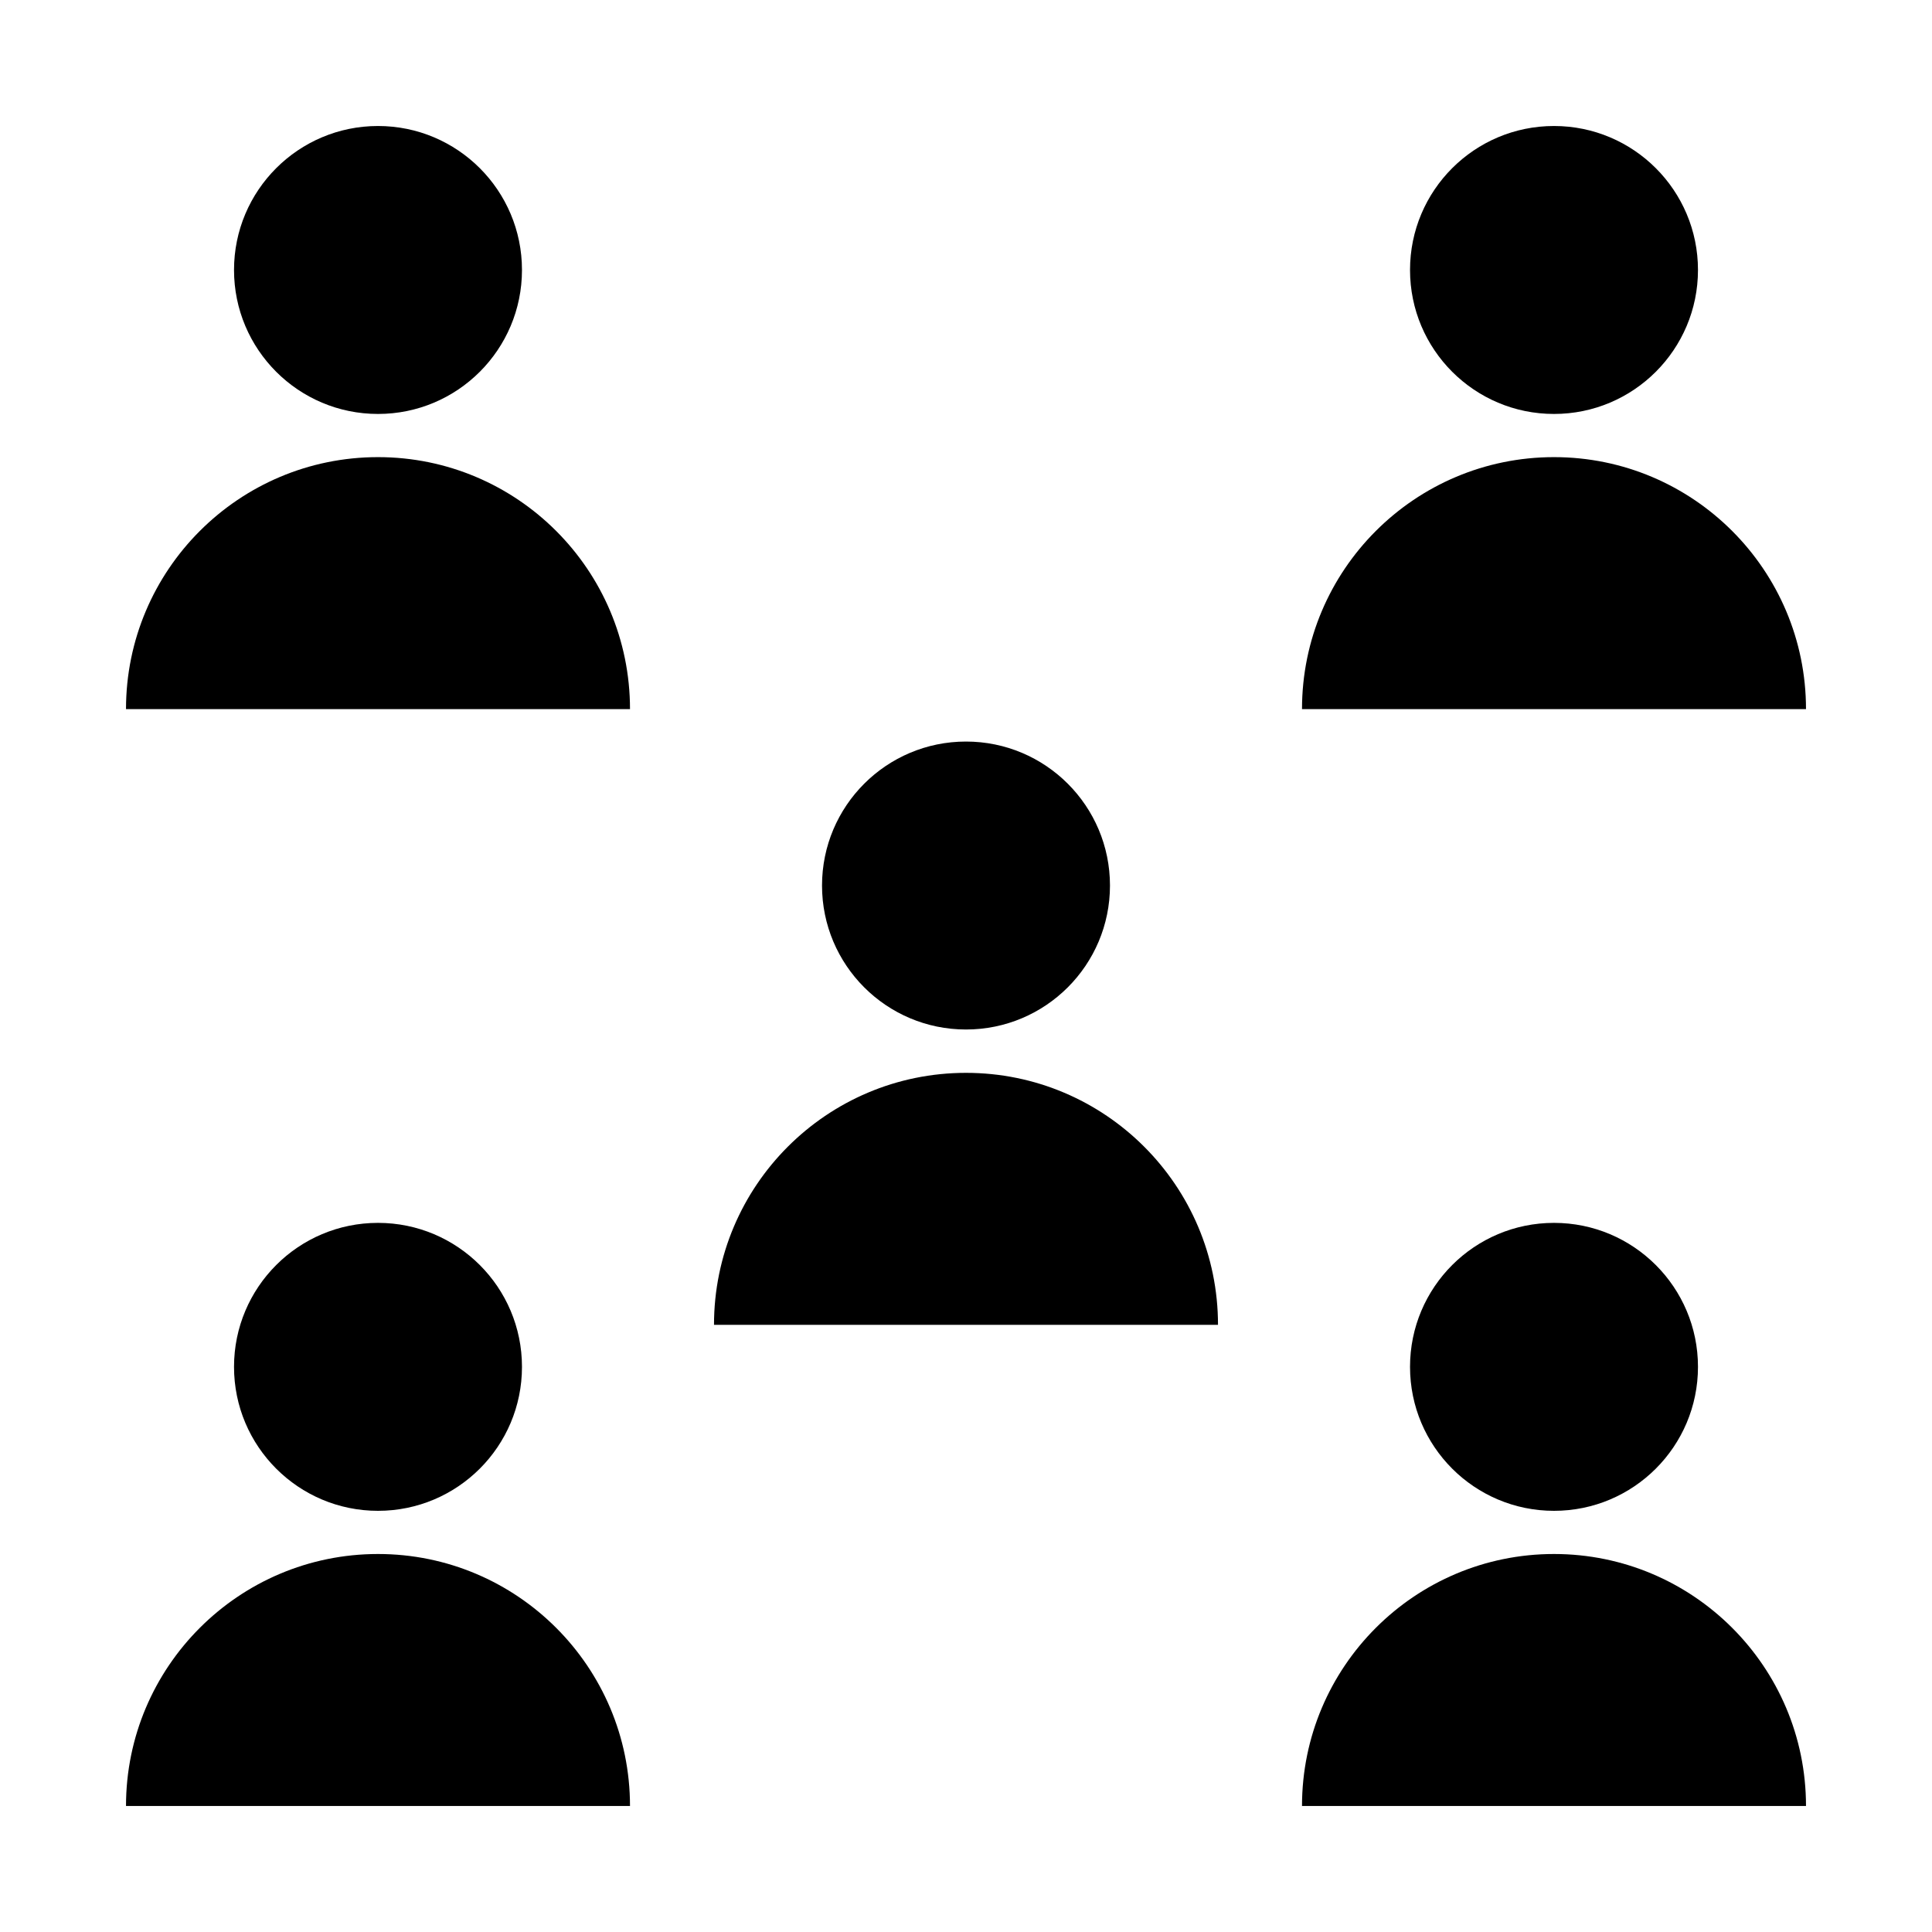
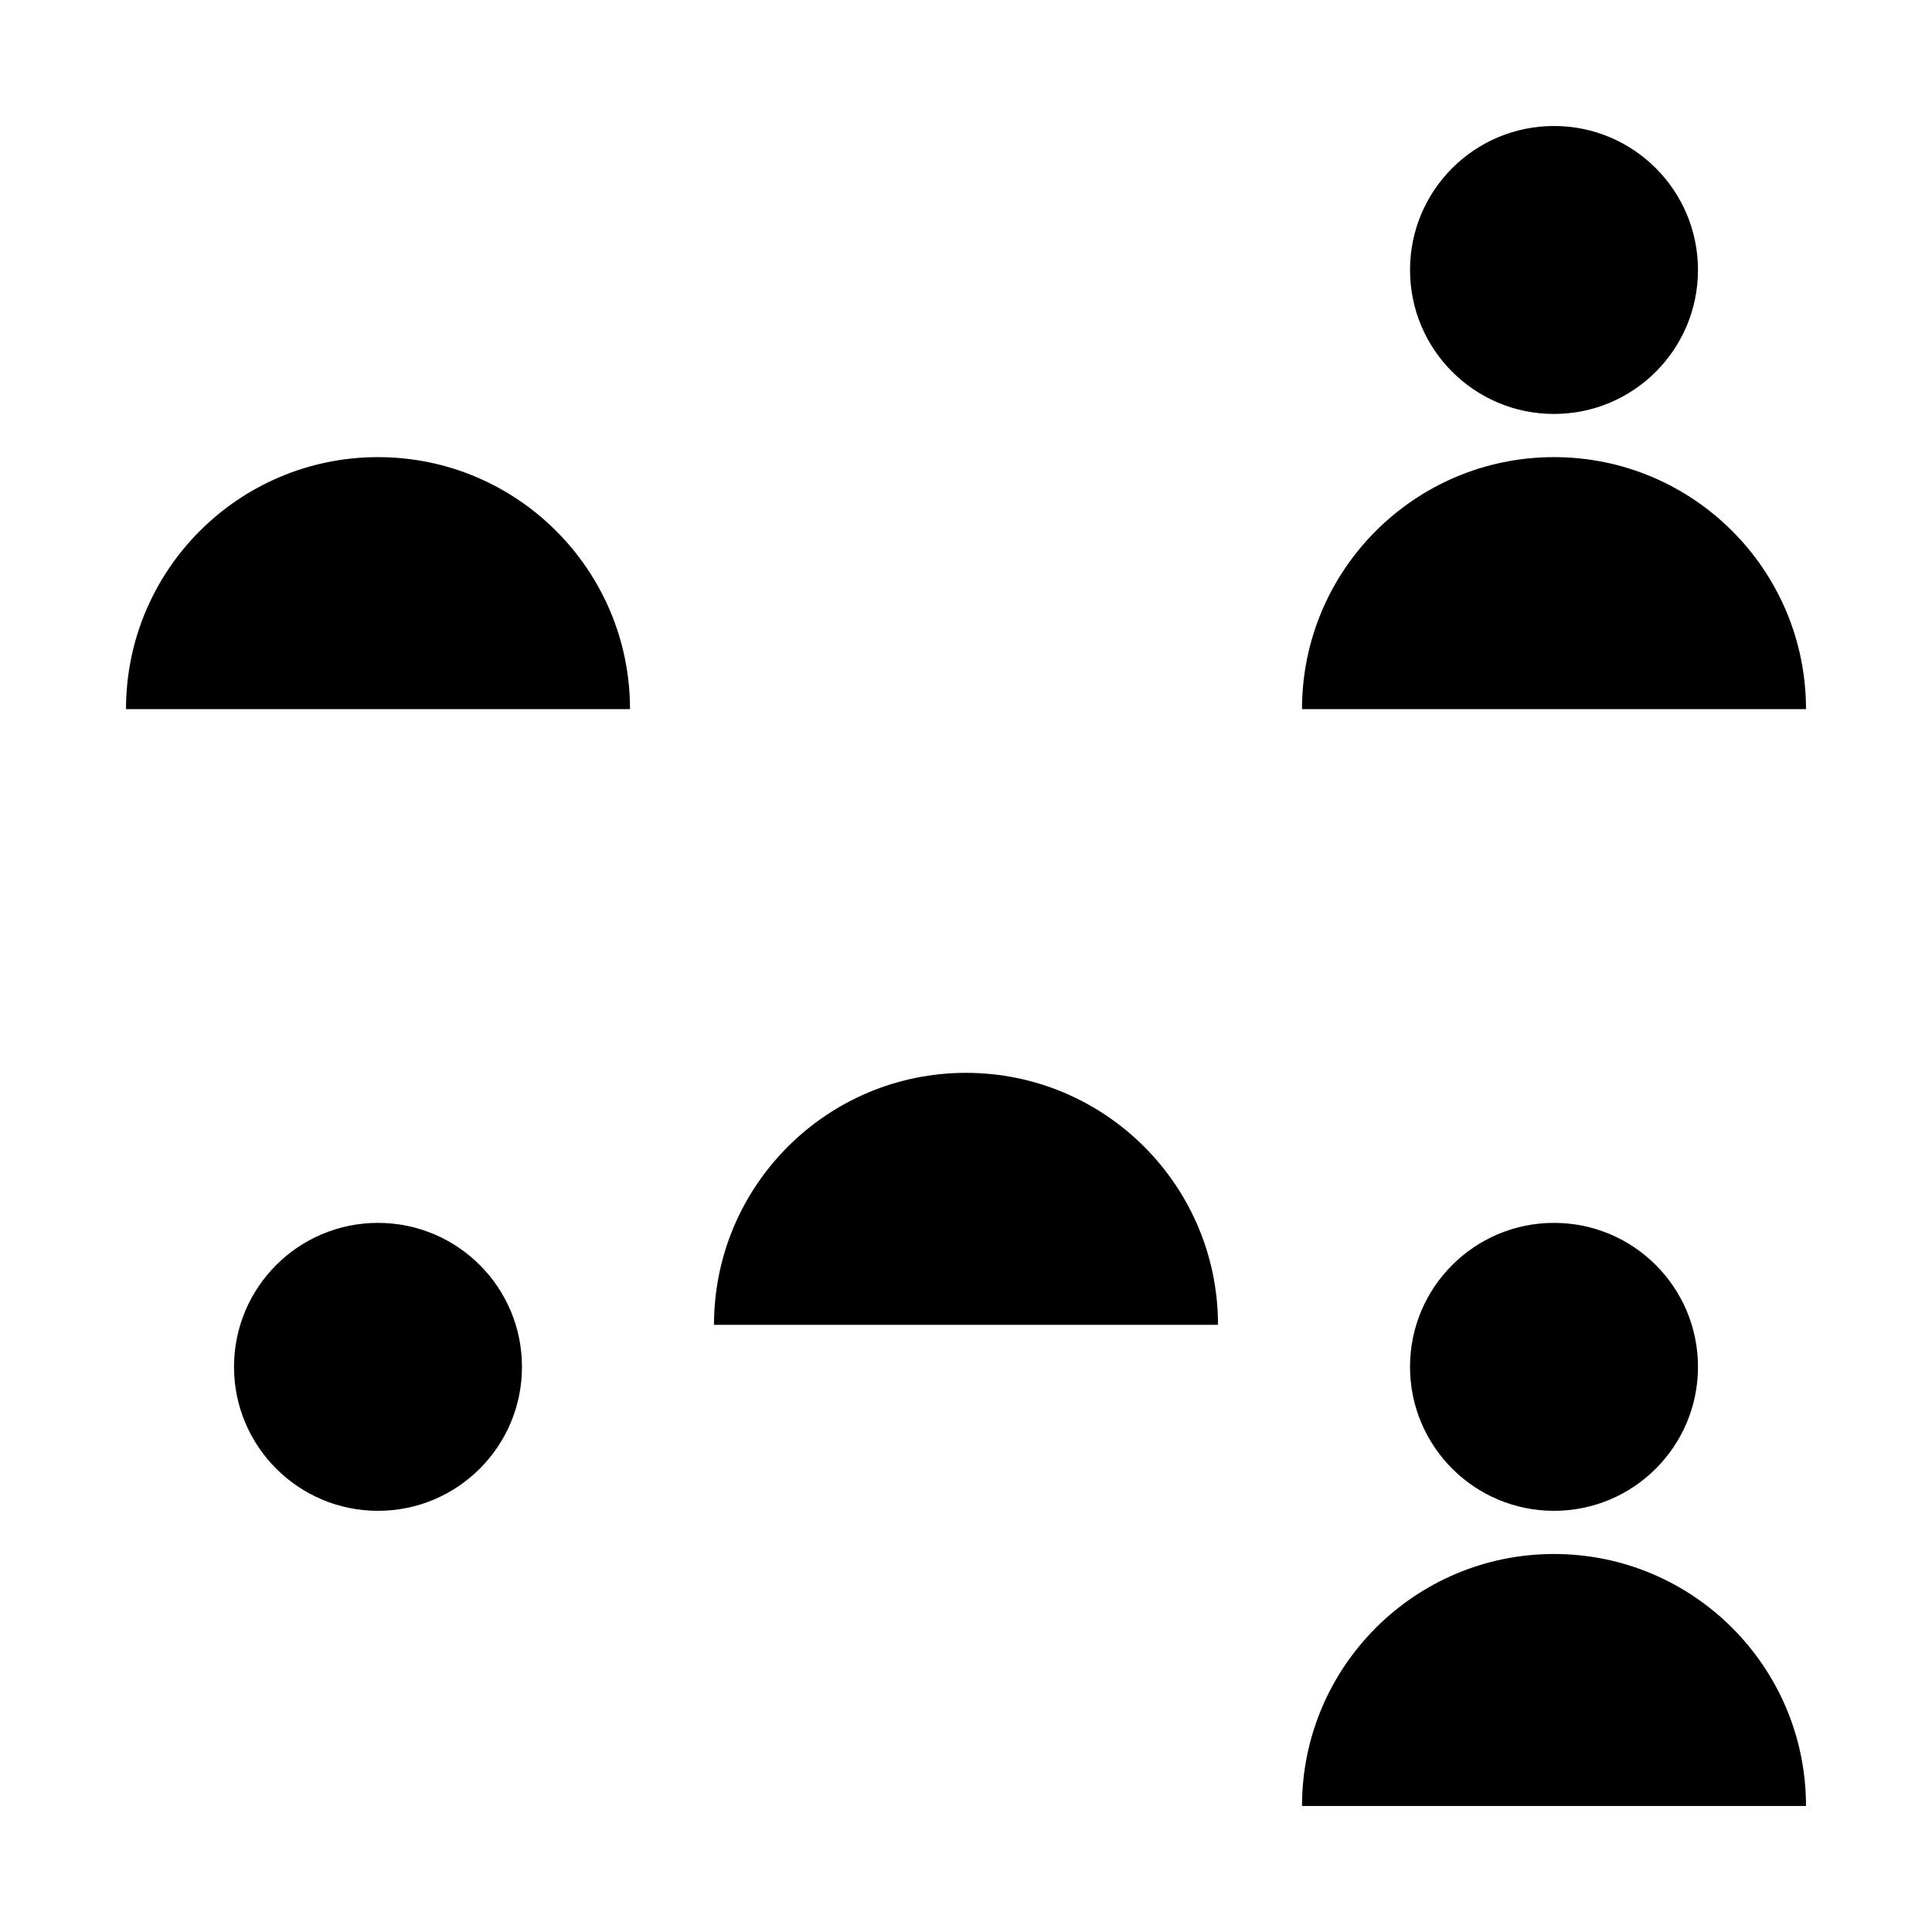
<svg xmlns="http://www.w3.org/2000/svg" id="_レイヤー_2" data-name="レイヤー_2" viewBox="0 0 115 115">
  <g>
    <circle cx="92.5" cy="16.07" r="8.57" />
    <path d="M107.5,42.21c0-8.28-6.72-15-15-15s-15,6.72-15,15h30Z" />
  </g>
  <g>
-     <circle cx="22.5" cy="16.07" r="8.57" />
    <path d="M37.5,42.21c0-8.28-6.72-15-15-15s-15,6.72-15,15h30Z" />
  </g>
  <g>
    <circle cx="22.5" cy="81.36" r="8.57" />
-     <path d="M37.5,107.5c0-8.28-6.72-15-15-15s-15,6.72-15,15h30Z" />
  </g>
  <g>
    <circle cx="92.5" cy="81.36" r="8.57" />
    <path d="M107.5,107.5c0-8.28-6.72-15-15-15s-15,6.72-15,15h30Z" />
  </g>
  <g>
-     <circle cx="57.5" cy="52.71" r="8.57" />
    <path d="M72.5,78.86c0-8.28-6.72-15-15-15s-15,6.72-15,15h30Z" />
  </g>
</svg>